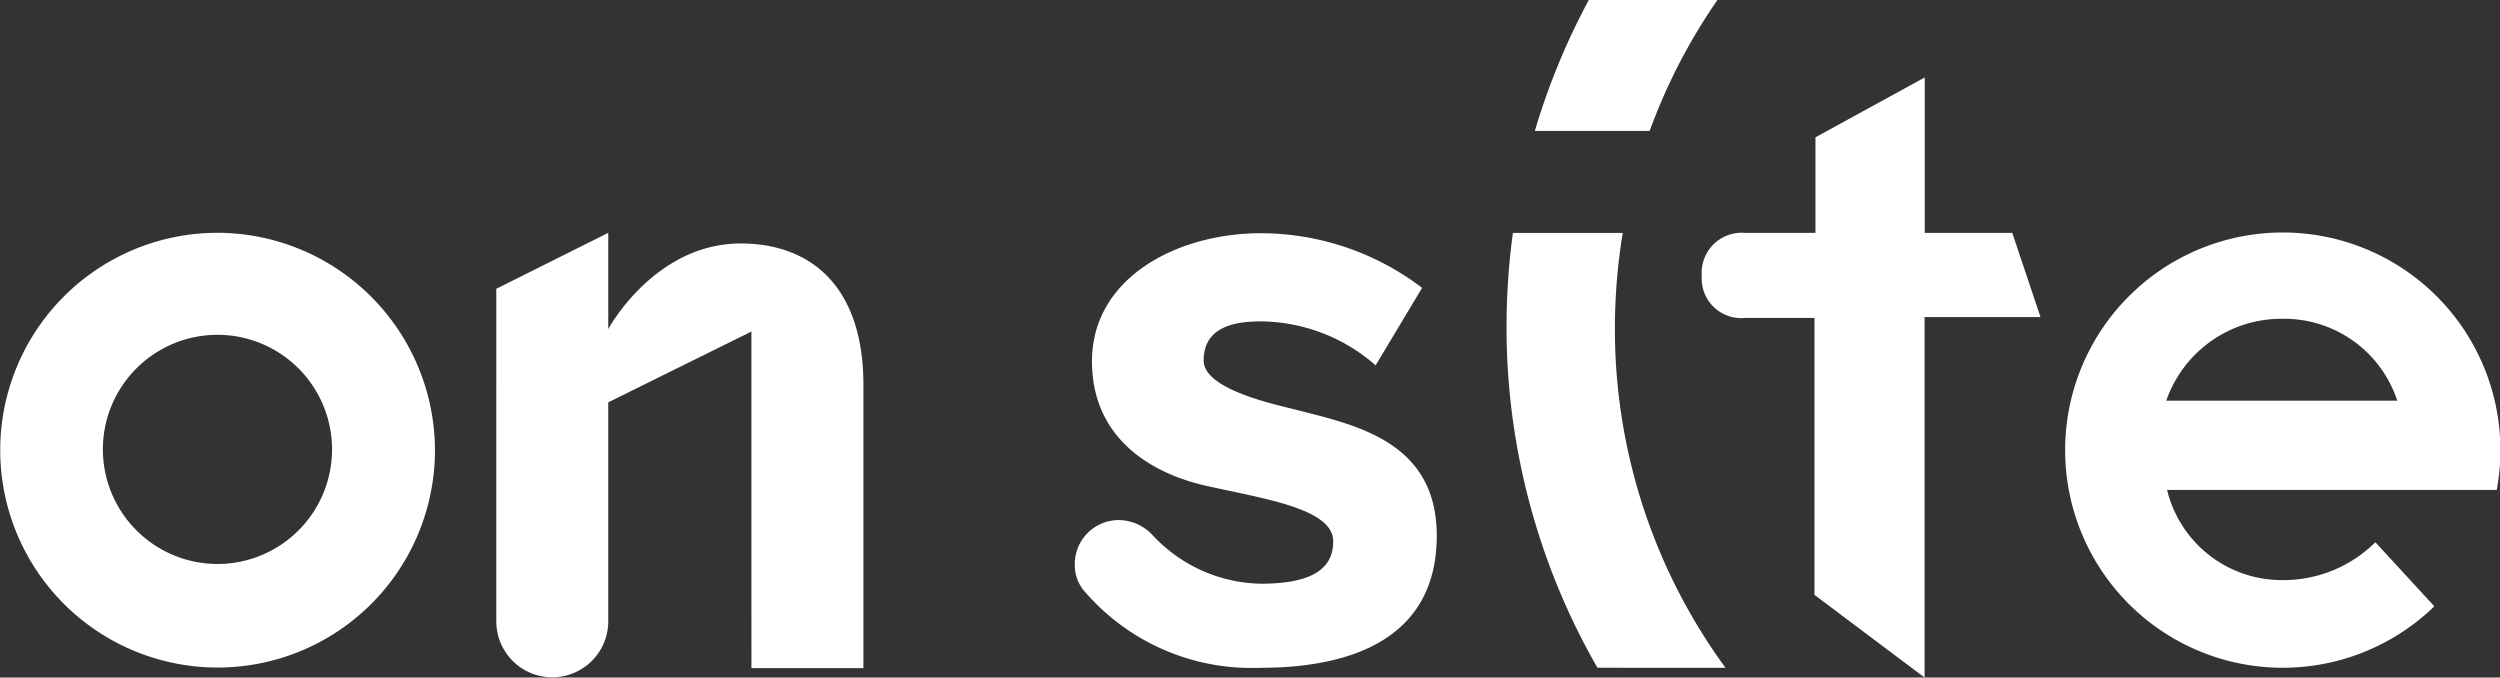
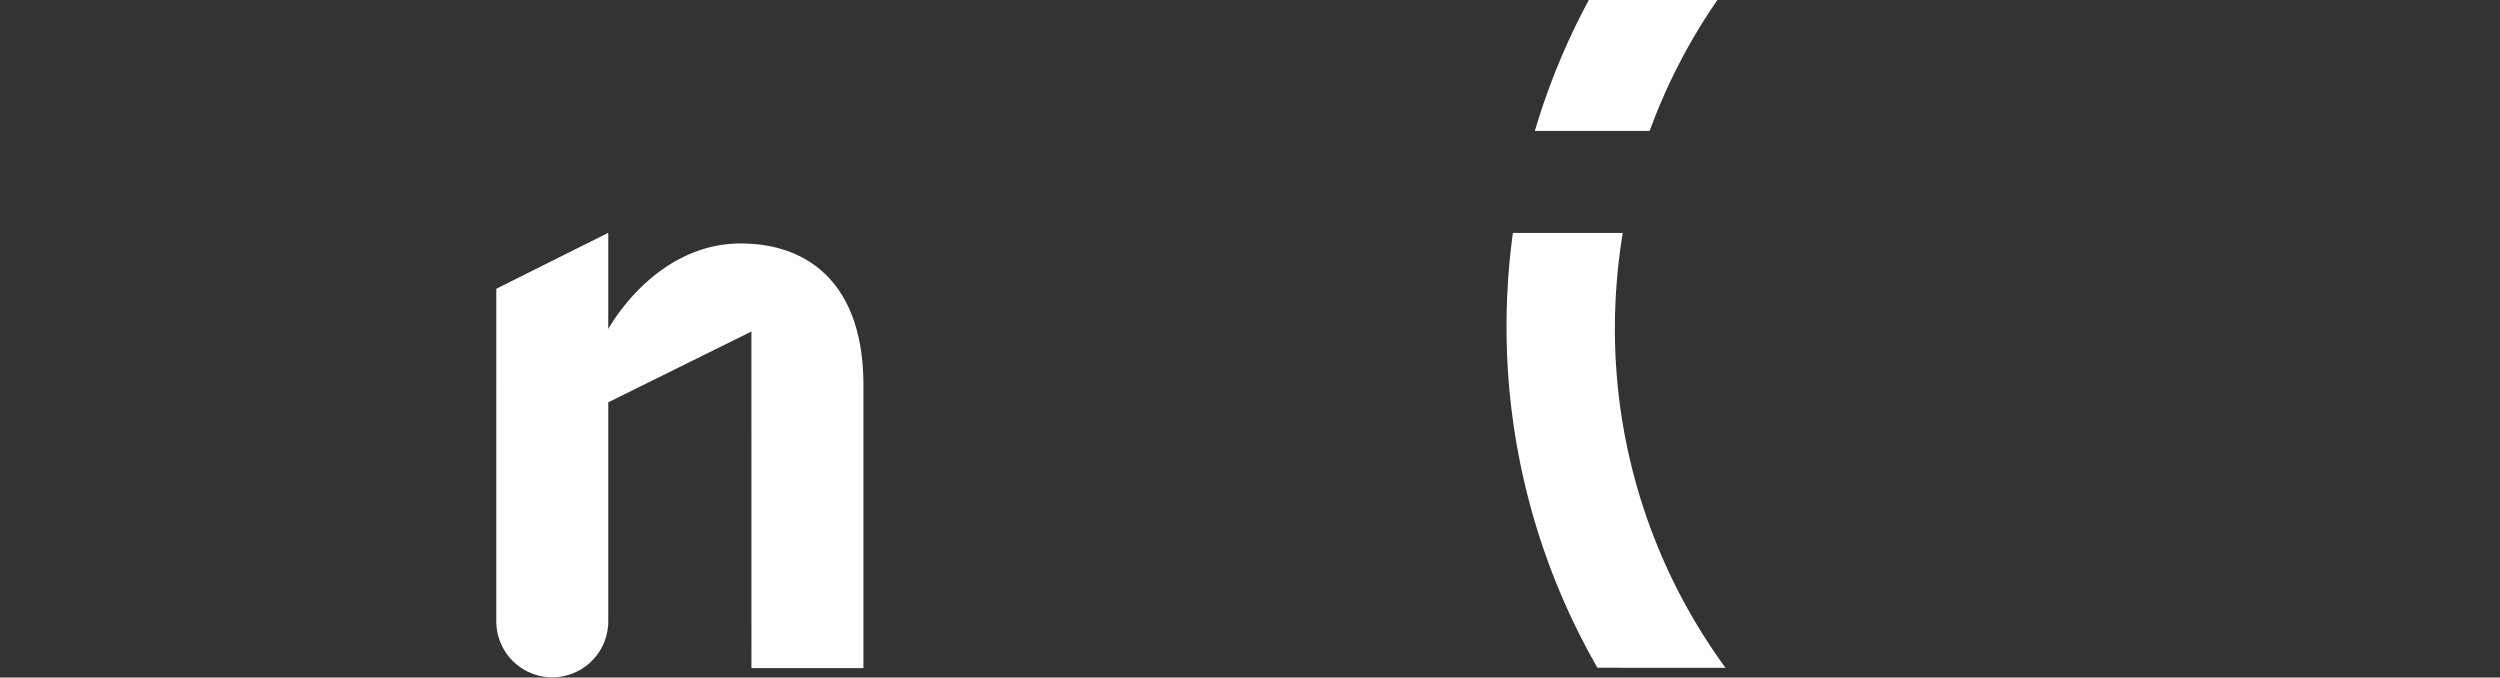
<svg xmlns="http://www.w3.org/2000/svg" width="88.557" height="24" viewBox="0 0 88.557 24">
  <rect x="0" y="0" width="88.557" height="24" fill="#333333" stroke="none" />
  <g id="Raggruppa_4" data-name="Raggruppa 4" transform="translate(-2733.214 -1016)">
    <g id="Raggruppa_3" data-name="Raggruppa 3" transform="translate(2733.214 1016)">
-       <path id="Tracciato_1" data-name="Tracciato 1" d="M2484.74,542.412c0-1.125.977-1.383,2.019-1.383a6.248,6.248,0,0,1,4.073,1.557l1.646-2.744a9.442,9.442,0,0,0-5.719-1.935c-2.972,0-5.975,1.588-5.975,4.534,0,2.975,2.482,4.072,4.068,4.417,2.08.466,4.477.809,4.477,1.964,0,.953-.721,1.5-2.57,1.5a5.368,5.368,0,0,1-3.84-1.733,1.649,1.649,0,0,0-1.183-.521,1.557,1.557,0,0,0-1.561,1.56,1.413,1.413,0,0,0,.292.9,7.8,7.8,0,0,0,6.292,2.772c3.351,0,6.238-1.125,6.238-4.677,0-3.351-2.887-3.927-5.026-4.472-.663-.176-3.231-.7-3.231-1.735" transform="translate(-2442.103 -529.645)" fill="#fff" fill-rule="evenodd" />
-       <path id="Tracciato_2" data-name="Tracciato 2" d="M3927.755,184.1a1.417,1.417,0,0,0-1.523,1.523,1.4,1.4,0,0,0,1.523,1.491h2.469v9.81l3.9,2.927V187.082h4.106l-1-2.982h-3.1v-5.506l-3.871,2.12V184.1Z" transform="translate(-3865.95 -175.851)" fill="#fff" fill-rule="evenodd" />
-       <path id="Tracciato_3" data-name="Tracciato 3" d="M4772.014,549.181a4.183,4.183,0,0,1-4.091-3.194H4779.6a7.709,7.709,0,1,0-2.21,4.122l-2.089-2.27a4.62,4.62,0,0,1-3.285,1.342m0-9.257a4.219,4.219,0,0,1,4.061,2.9h-8.182a4.316,4.316,0,0,1,4.121-2.9" transform="translate(-4691.159 -528.632)" fill="#fff" fill-rule="evenodd" />
-       <path id="Tracciato_4" data-name="Tracciato 4" d="M9.076,536.878a7.7,7.7,0,1,0,7.707,7.7,7.723,7.723,0,0,0-7.707-7.7m-4.057,7.7a4.059,4.059,0,1,1,4.057,4.032,4.065,4.065,0,0,1-4.057-4.032" transform="translate(-1.375 -528.632)" fill="#fff" fill-rule="evenodd" />
      <path id="Tracciato_5" data-name="Tracciato 5" d="M1155.111,552.3h3.967V542.273c0-3.529-1.895-5.016-4.346-5.016-3.061,0-4.693,3.031-4.693,3.031v-3.409l-3.966,1.983V550.64a1.983,1.983,0,0,0,3.966,0v-7.757l5.071-2.507Z" transform="translate(-1128.493 -528.632)" fill="#fff" fill-rule="evenodd" />
      <path id="Tracciato_6" data-name="Tracciato 6" d="M3547.656,0a20.414,20.414,0,0,0-2.4,4.637h-4.067A24.371,24.371,0,0,1,3543.1,0Z" transform="translate(-3486.82)" fill="#fff" fill-rule="evenodd" />
      <path id="Tracciato_7" data-name="Tracciato 7" d="M3479.133,552.588a24.211,24.211,0,0,1-3.22-12.091,24.654,24.654,0,0,1,.225-3.311h3.891a21.019,21.019,0,0,0-.278,3.375,20.328,20.328,0,0,0,3.918,12.028Z" transform="translate(-3422.547 -528.934)" fill="#fff" fill-rule="evenodd" />
    </g>
  </g>
</svg>